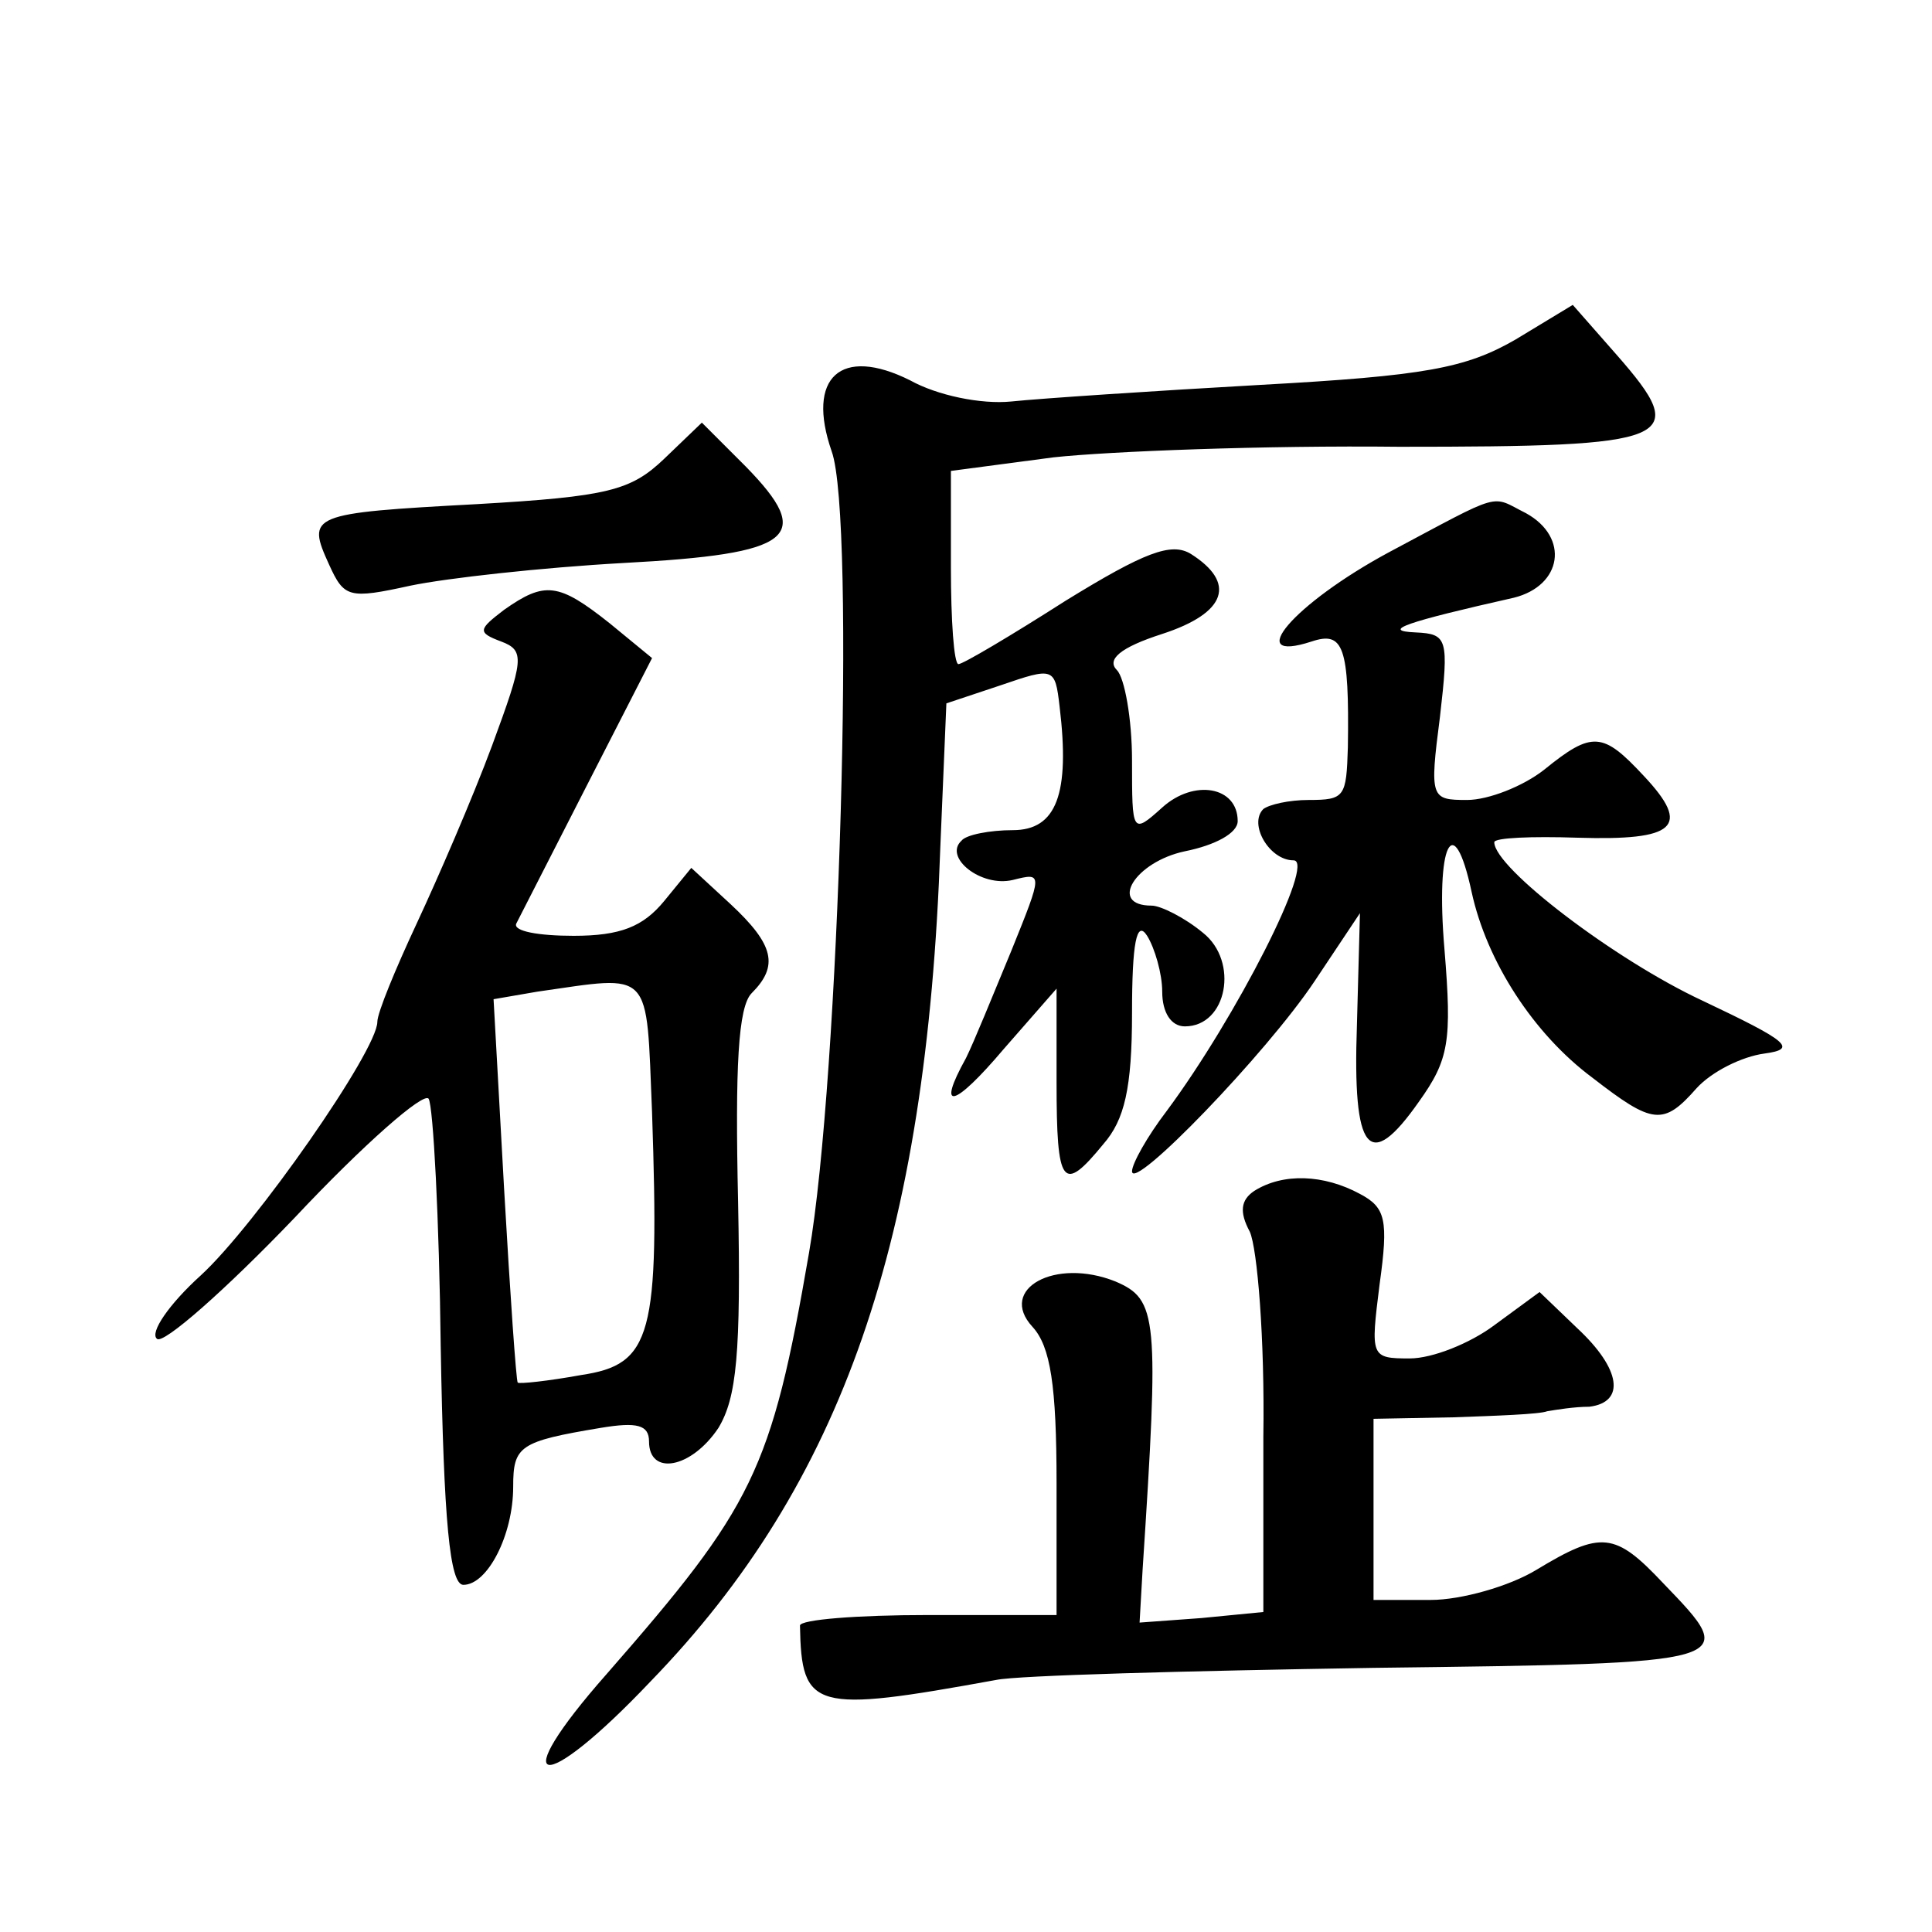
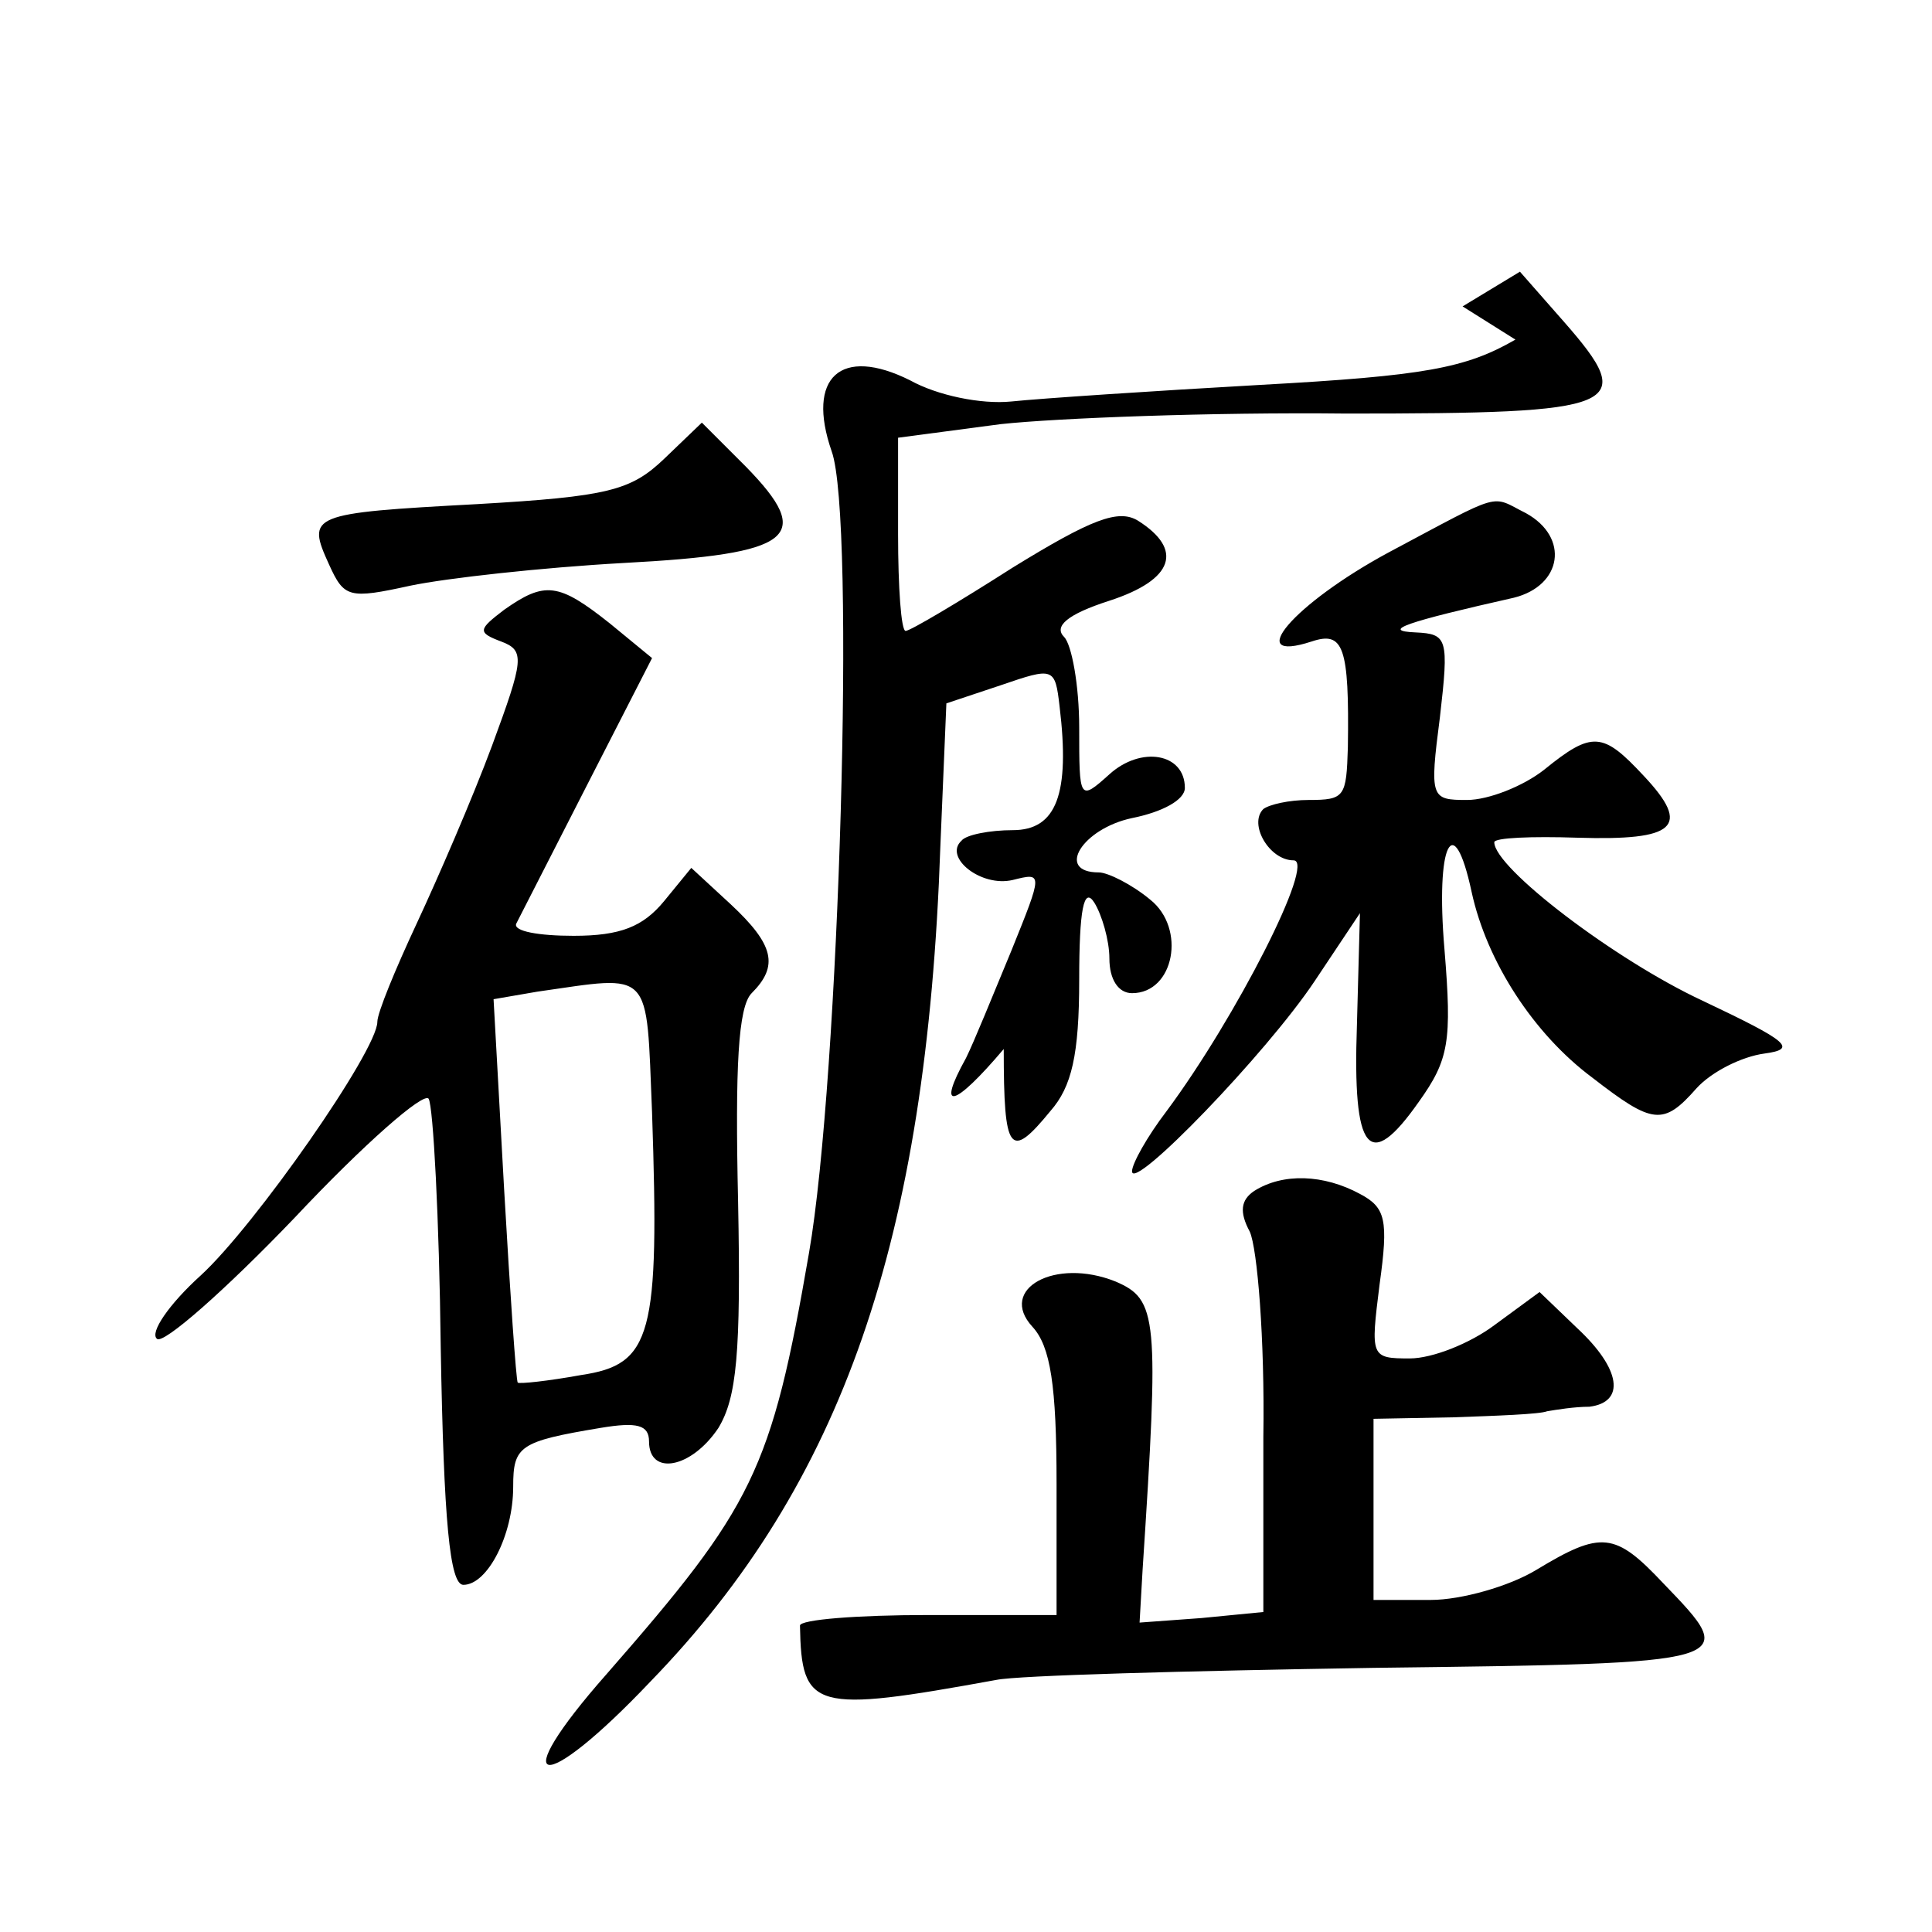
<svg xmlns="http://www.w3.org/2000/svg" version="1.0" width="128pt" height="128pt" viewBox="0 0 128 128" preserveAspectRatio="xMidYMid meet">
  <g transform="translate(0,128) scale(0.1,-0.1)" fill="#0" stroke="none">
-     <path d="M1004 1055 c-33 -19 -60 -24 -169 -30 -71 -4 -146 -9 -165 -11 -20 -2 -49 4 -67 14 -46 23 -69 2 -52 -47 16 -44 5 -416 -15 -531 -25 -145 -37 -168 -134 -279 -68 -77 -44 -82 29 -5 127 131 183 292 192 553 l4 95 36 12 c35 12 36 12 39 -14 7 -58 -2 -82 -31 -82 -15 0 -31 -3 -34 -7 -12 -11 13 -31 34 -26 20 5 20 5 -1 -47 -12 -29 -25 -61 -30 -71 -20 -36 -8 -33 25 6 l35 40 0 -62 c0 -69 4 -74 31 -41 14 16 19 37 19 87 0 46 3 62 10 51 5 -8 10 -25 10 -37 0 -14 6 -23 15 -23 28 0 36 43 12 62 -12 10 -28 18 -34 18 -29 0 -11 29 22 36 20 4 35 12 35 20 0 23 -29 28 -50 9 -20 -18 -20 -17 -20 31 0 28 -5 55 -10 60 -7 7 2 15 30 24 43 14 49 34 19 53 -13 8 -31 1 -83 -31 -36 -23 -68 -42 -71 -42 -3 0 -5 29 -5 64 l0 64 68 9 c37 4 140 8 229 7 183 0 194 4 144 61 l-29 33 -38 -23z M440 976 c-22 -21 -37 -25 -124 -30 -111 -6 -113 -7 -98 -40 10 -22 13 -23 54 -14 24 5 87 12 141 15 113 6 127 17 81 64 l-29 29 -25 -24z M920 914 c-63 -34 -97 -74 -51 -59 21 7 25 -3 24 -70 -1 -33 -2 -35 -26 -35 -13 0 -26 -3 -30 -6 -10 -10 4 -34 20 -34 15 0 -38 -104 -84 -166 -13 -17 -23 -35 -23 -40 0 -14 89 78 121 126 l30 45 -2 -74 c-3 -85 8 -98 41 -51 20 28 22 40 17 101 -6 70 6 94 18 38 10 -46 41 -94 80 -123 40 -31 47 -32 69 -7 10 11 30 21 45 23 22 3 16 8 -41 35 -58 27 -138 88 -138 105 0 3 25 4 55 3 65 -2 76 7 44 41 -27 29 -34 30 -66 4 -14 -11 -37 -20 -51 -20 -24 0 -25 1 -18 55 6 52 5 55 -16 56 -24 1 -6 7 65 23 32 8 37 40 8 56 -24 12 -14 15 -91 -26z M334 876 c-17 -13 -18 -15 -2 -21 16 -6 15 -12 -6 -69 -13 -35 -36 -88 -50 -118 -14 -30 -26 -59 -26 -65 0 -19 -81 -135 -117 -168 -21 -19 -34 -38 -29 -42 4 -4 45 32 91 80 46 49 86 84 89 79 3 -5 7 -79 8 -165 2 -115 6 -157 15 -157 16 0 33 33 33 65 0 27 4 30 58 39 24 4 32 2 32 -9 0 -23 28 -18 46 9 12 20 15 49 13 150 -2 89 0 129 9 138 18 18 15 32 -14 59 l-26 24 -18 -22 c-14 -17 -29 -23 -60 -23 -23 0 -40 3 -38 8 2 4 23 45 47 92 l43 84 -28 23 c-34 27 -43 28 -70 9z m98 -333 c5 -148 0 -167 -47 -174 -22 -4 -41 -6 -42 -5 -1 1 -5 58 -9 128 l-7 126 29 5 c77 11 72 16 76 -80z M831 491 c-9 -6 -10 -14 -3 -27 5 -11 10 -71 9 -136 l0 -116 -41 -4 -41 -3 2 35 c11 168 10 179 -18 191 -40 16 -78 -5 -55 -30 12 -13 16 -39 16 -104 l0 -87 -85 0 c-47 0 -85 -3 -85 -7 1 -56 9 -58 130 -36 14 3 126 6 250 8 244 3 243 3 192 56 -32 34 -41 35 -84 9 -18 -11 -50 -20 -70 -20 l-38 0 0 60 0 60 53 1 c28 1 57 2 62 4 6 1 18 3 28 3 24 3 21 25 -8 52 l-25 24 -30 -22 c-16 -12 -41 -22 -56 -22 -26 0 -26 1 -20 49 6 43 4 51 -13 60 -24 13 -51 14 -70 2z" />
+     <path d="M1004 1055 c-33 -19 -60 -24 -169 -30 -71 -4 -146 -9 -165 -11 -20 -2 -49 4 -67 14 -46 23 -69 2 -52 -47 16 -44 5 -416 -15 -531 -25 -145 -37 -168 -134 -279 -68 -77 -44 -82 29 -5 127 131 183 292 192 553 l4 95 36 12 c35 12 36 12 39 -14 7 -58 -2 -82 -31 -82 -15 0 -31 -3 -34 -7 -12 -11 13 -31 34 -26 20 5 20 5 -1 -47 -12 -29 -25 -61 -30 -71 -20 -36 -8 -33 25 6 c0 -69 4 -74 31 -41 14 16 19 37 19 87 0 46 3 62 10 51 5 -8 10 -25 10 -37 0 -14 6 -23 15 -23 28 0 36 43 12 62 -12 10 -28 18 -34 18 -29 0 -11 29 22 36 20 4 35 12 35 20 0 23 -29 28 -50 9 -20 -18 -20 -17 -20 31 0 28 -5 55 -10 60 -7 7 2 15 30 24 43 14 49 34 19 53 -13 8 -31 1 -83 -31 -36 -23 -68 -42 -71 -42 -3 0 -5 29 -5 64 l0 64 68 9 c37 4 140 8 229 7 183 0 194 4 144 61 l-29 33 -38 -23z M440 976 c-22 -21 -37 -25 -124 -30 -111 -6 -113 -7 -98 -40 10 -22 13 -23 54 -14 24 5 87 12 141 15 113 6 127 17 81 64 l-29 29 -25 -24z M920 914 c-63 -34 -97 -74 -51 -59 21 7 25 -3 24 -70 -1 -33 -2 -35 -26 -35 -13 0 -26 -3 -30 -6 -10 -10 4 -34 20 -34 15 0 -38 -104 -84 -166 -13 -17 -23 -35 -23 -40 0 -14 89 78 121 126 l30 45 -2 -74 c-3 -85 8 -98 41 -51 20 28 22 40 17 101 -6 70 6 94 18 38 10 -46 41 -94 80 -123 40 -31 47 -32 69 -7 10 11 30 21 45 23 22 3 16 8 -41 35 -58 27 -138 88 -138 105 0 3 25 4 55 3 65 -2 76 7 44 41 -27 29 -34 30 -66 4 -14 -11 -37 -20 -51 -20 -24 0 -25 1 -18 55 6 52 5 55 -16 56 -24 1 -6 7 65 23 32 8 37 40 8 56 -24 12 -14 15 -91 -26z M334 876 c-17 -13 -18 -15 -2 -21 16 -6 15 -12 -6 -69 -13 -35 -36 -88 -50 -118 -14 -30 -26 -59 -26 -65 0 -19 -81 -135 -117 -168 -21 -19 -34 -38 -29 -42 4 -4 45 32 91 80 46 49 86 84 89 79 3 -5 7 -79 8 -165 2 -115 6 -157 15 -157 16 0 33 33 33 65 0 27 4 30 58 39 24 4 32 2 32 -9 0 -23 28 -18 46 9 12 20 15 49 13 150 -2 89 0 129 9 138 18 18 15 32 -14 59 l-26 24 -18 -22 c-14 -17 -29 -23 -60 -23 -23 0 -40 3 -38 8 2 4 23 45 47 92 l43 84 -28 23 c-34 27 -43 28 -70 9z m98 -333 c5 -148 0 -167 -47 -174 -22 -4 -41 -6 -42 -5 -1 1 -5 58 -9 128 l-7 126 29 5 c77 11 72 16 76 -80z M831 491 c-9 -6 -10 -14 -3 -27 5 -11 10 -71 9 -136 l0 -116 -41 -4 -41 -3 2 35 c11 168 10 179 -18 191 -40 16 -78 -5 -55 -30 12 -13 16 -39 16 -104 l0 -87 -85 0 c-47 0 -85 -3 -85 -7 1 -56 9 -58 130 -36 14 3 126 6 250 8 244 3 243 3 192 56 -32 34 -41 35 -84 9 -18 -11 -50 -20 -70 -20 l-38 0 0 60 0 60 53 1 c28 1 57 2 62 4 6 1 18 3 28 3 24 3 21 25 -8 52 l-25 24 -30 -22 c-16 -12 -41 -22 -56 -22 -26 0 -26 1 -20 49 6 43 4 51 -13 60 -24 13 -51 14 -70 2z" />
  </g>
</svg>